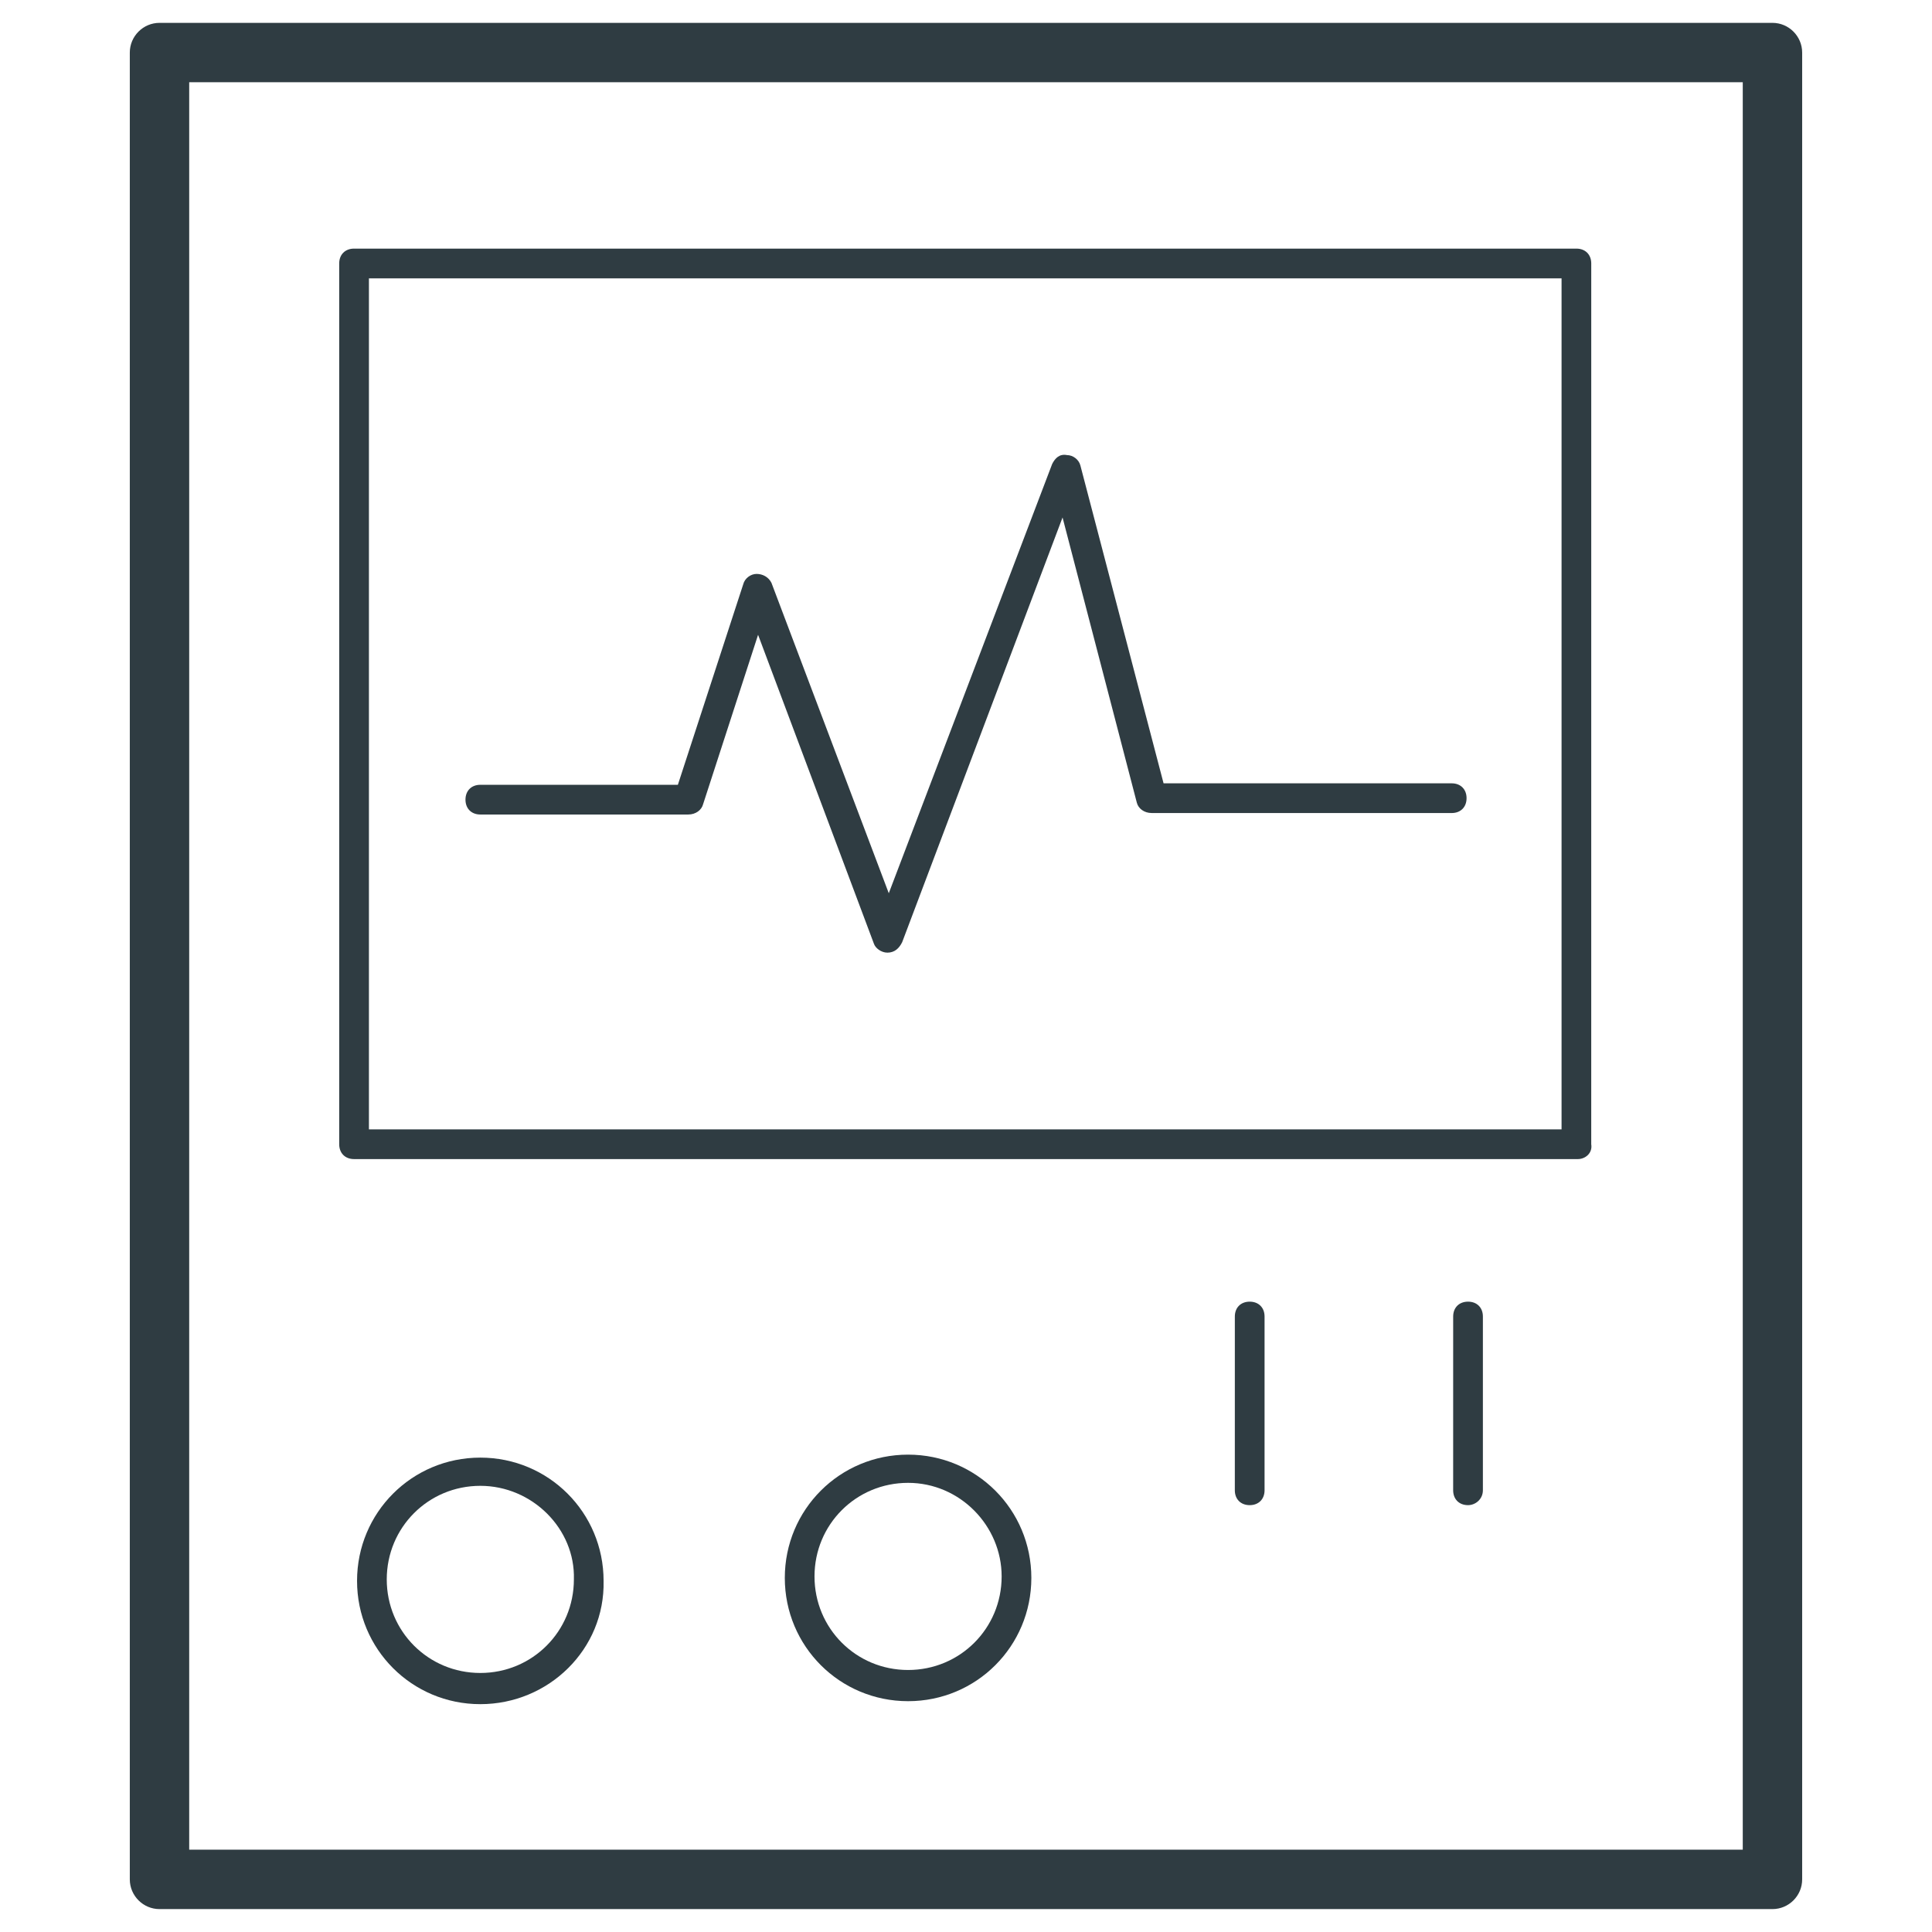
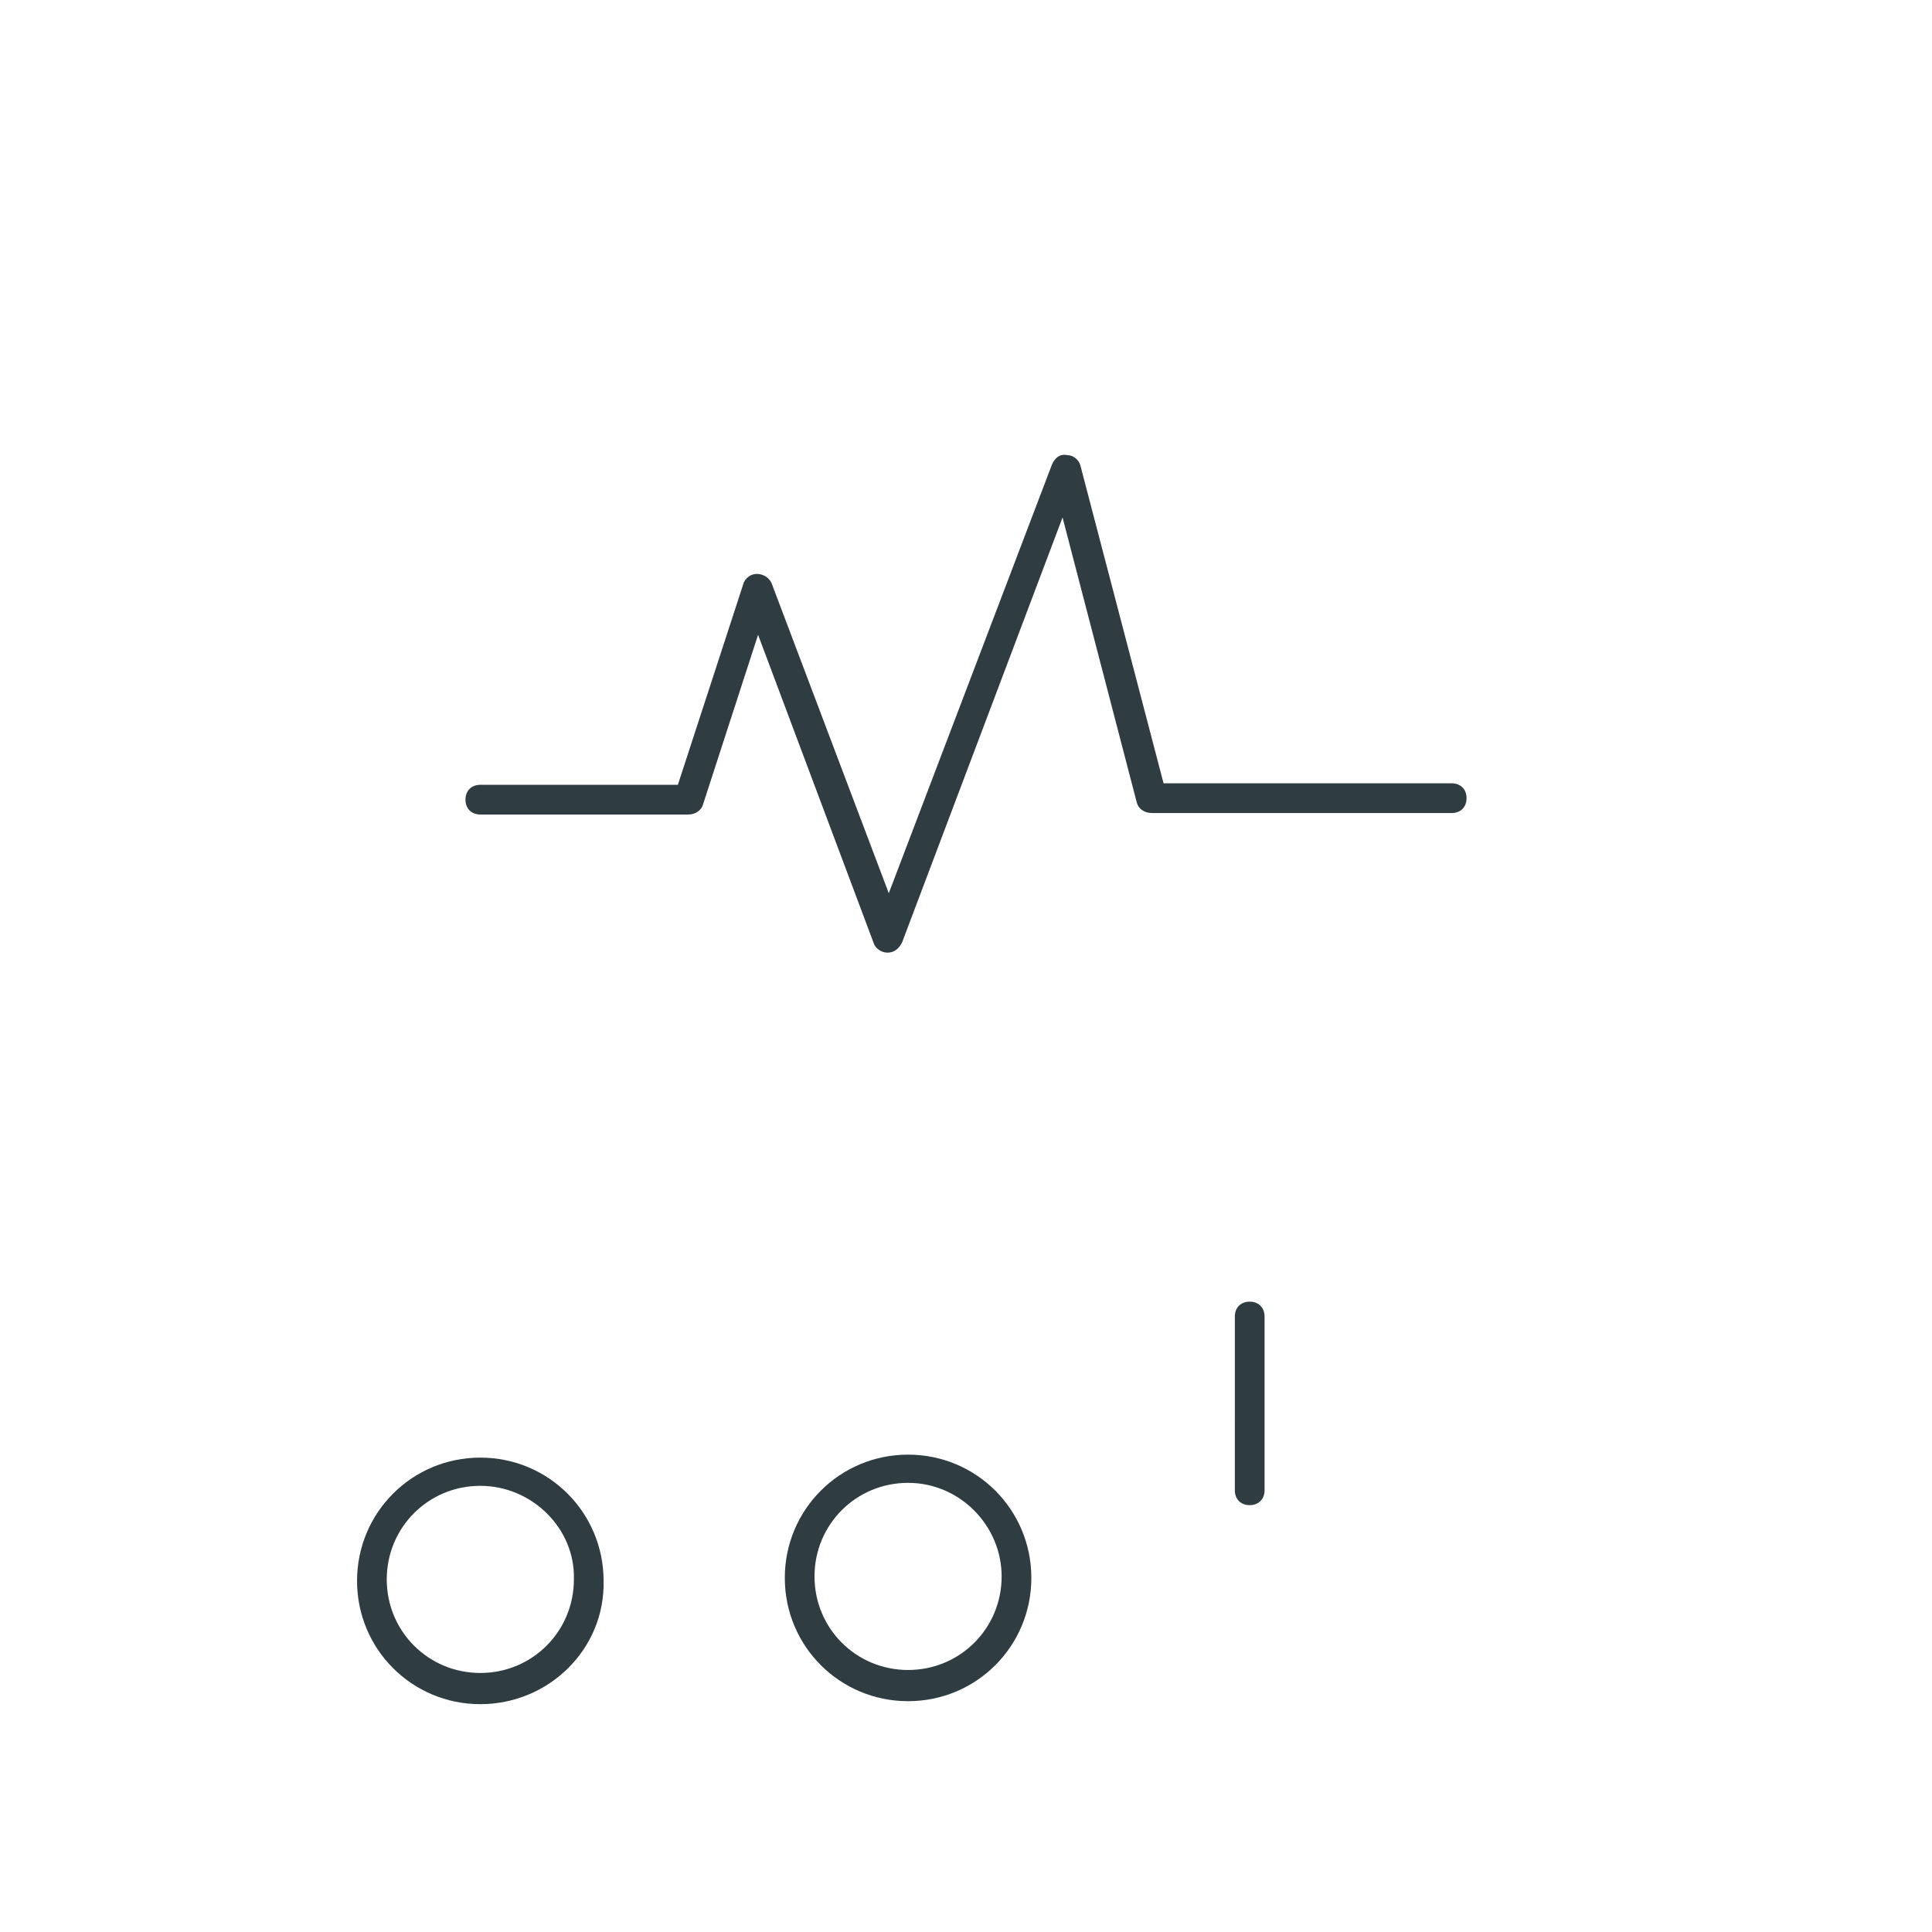
<svg xmlns="http://www.w3.org/2000/svg" width="800px" height="800px" version="1.1" viewBox="144 144 512 512">
  <g fill="#2f3c42">
-     <path d="m613.72 649.93h-427.45c-4.328 0-7.871-3.543-7.871-7.871v-484.13c0-4.328 3.543-7.871 7.871-7.871h427.45c4.328 0 7.871 3.543 7.871 7.871v484.13c0.004 4.332-3.539 7.871-7.871 7.871zm-419.58-15.742h411.71v-468.39h-411.71z" />
-     <path d="m562.16 451.17h-324.33c-2.363 0-3.938-1.574-3.938-3.938v-233.41c0-2.363 1.574-3.938 3.938-3.938h323.93c2.363 0 3.938 1.574 3.938 3.938l-0.004 233.41c0.395 2.363-1.574 3.938-3.539 3.938zm-320.39-7.875h316.06v-225.53h-316.06z" />
-     <path d="m533.04 542.88c-2.363 0-3.938-1.574-3.938-3.938l0.004-46.051c0-2.363 1.574-3.938 3.938-3.938 2.363 0 3.938 1.574 3.938 3.938v46.051c-0.004 2.363-1.973 3.938-3.941 3.938z" />
    <path d="m475.18 542.88c-2.363 0-3.938-1.574-3.938-3.938l0.004-46.051c0-2.363 1.574-3.938 3.938-3.938 2.363 0 3.938 1.574 3.938 3.938v46.051c-0.004 2.363-1.578 3.938-3.941 3.938z" />
    <path d="m271.29 595.62c-18.105 0-32.668-14.562-32.668-32.668s14.562-32.668 32.668-32.668c18.105 0 32.668 14.562 32.668 32.668 0.395 18.105-14.559 32.668-32.668 32.668zm0-57.859c-13.777 0-24.797 11.02-24.797 24.797 0 13.777 11.02 24.797 24.797 24.797 13.777 0 24.797-11.02 24.797-24.797 0.395-13.383-11.02-24.797-24.797-24.797z" />
    <path d="m384.65 594.83c-18.105 0-32.668-14.562-32.668-32.668 0-18.105 14.562-32.668 32.668-32.668 18.105 0 32.668 14.562 32.668 32.668 0 18.105-14.562 32.668-32.668 32.668zm0-57.859c-13.777 0-24.797 11.02-24.797 24.797 0 13.777 11.02 24.797 24.797 24.797 13.777 0 24.797-11.02 24.797-24.797 0-13.383-11.02-24.797-24.797-24.797z" />
    <path d="m379.14 396.46c-1.574 0-3.148-1.18-3.543-2.363l-30.699-81.867-14.562 44.871c-0.395 1.574-1.969 2.754-3.938 2.754h-55.105c-2.363 0-3.938-1.574-3.938-3.938 0-2.363 1.574-3.938 3.938-3.938h52.348l17.32-53.133c0.395-1.574 1.969-2.754 3.543-2.754s3.148 0.789 3.938 2.363l31.094 82.262 43.297-113.75c0.789-1.574 1.969-2.754 3.938-2.363 1.574 0 3.148 1.18 3.543 2.754l22.043 84.23h76.359c2.363 0 3.938 1.574 3.938 3.938 0 2.363-1.574 3.938-3.938 3.938l-79.512-0.004c-1.969 0-3.543-1.18-3.938-2.754l-19.68-75.57-42.508 112.57c-0.789 1.574-1.969 2.758-3.938 2.758z" />
  </g>
</svg>